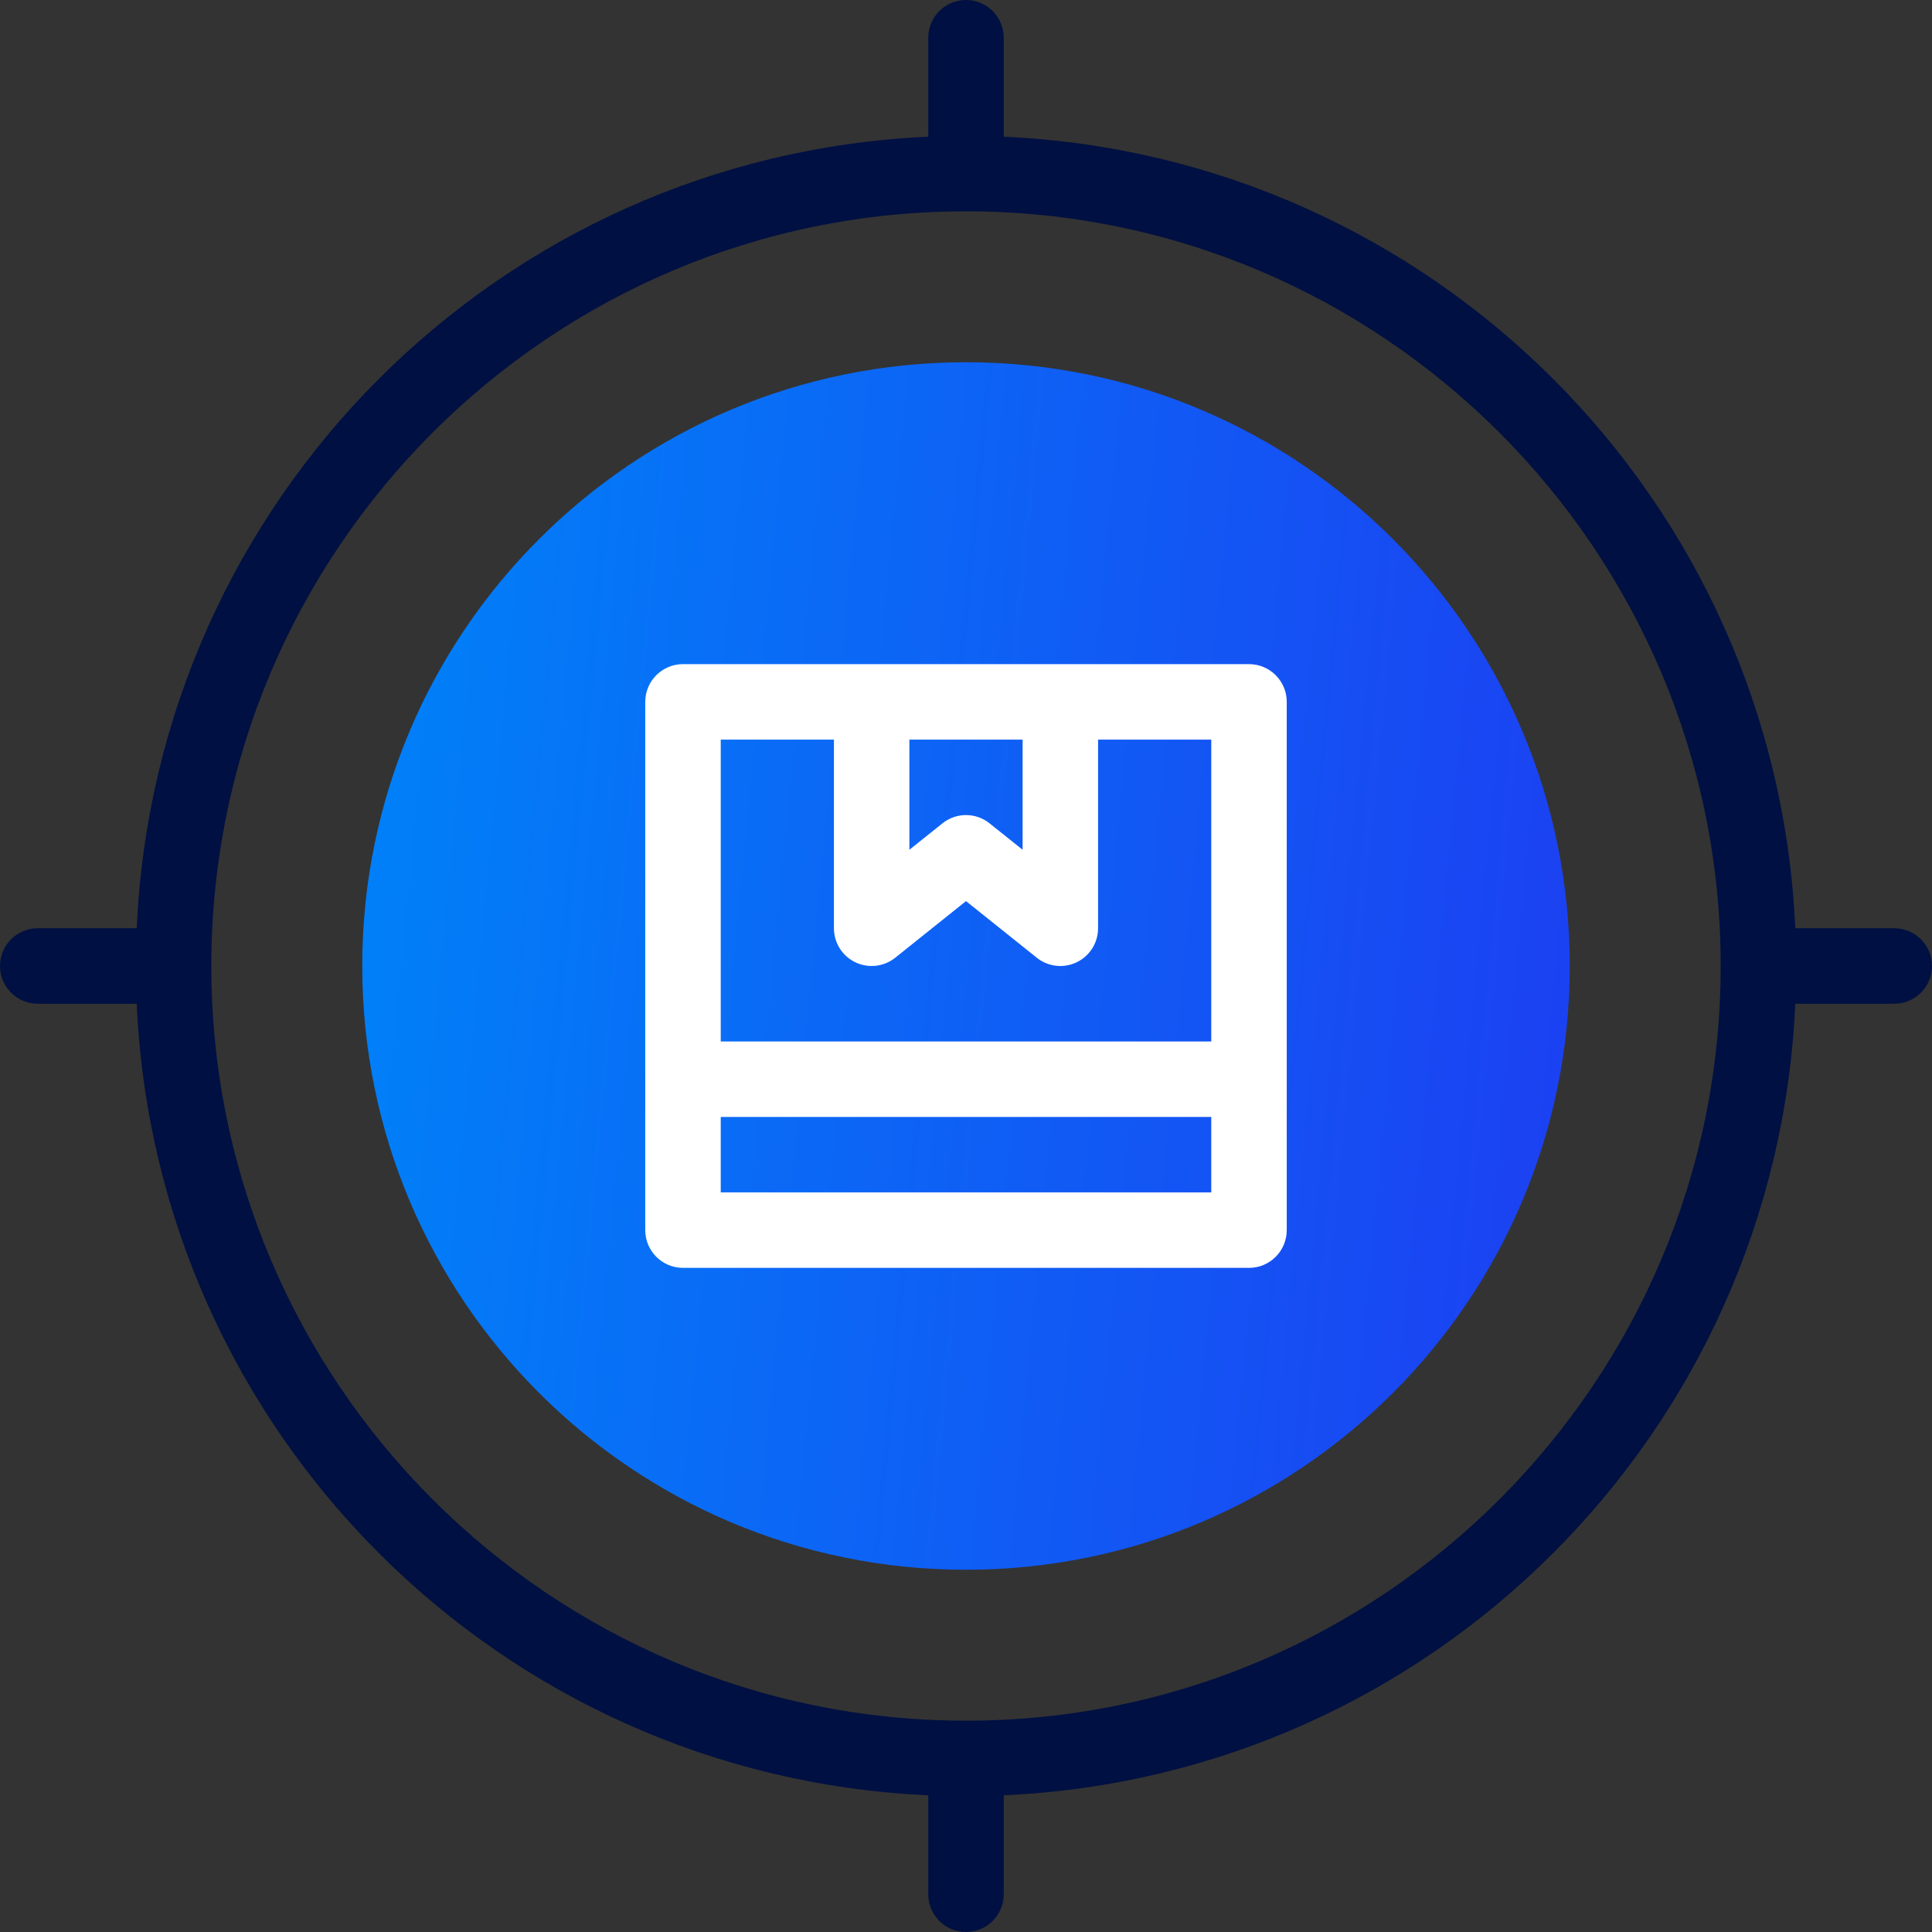
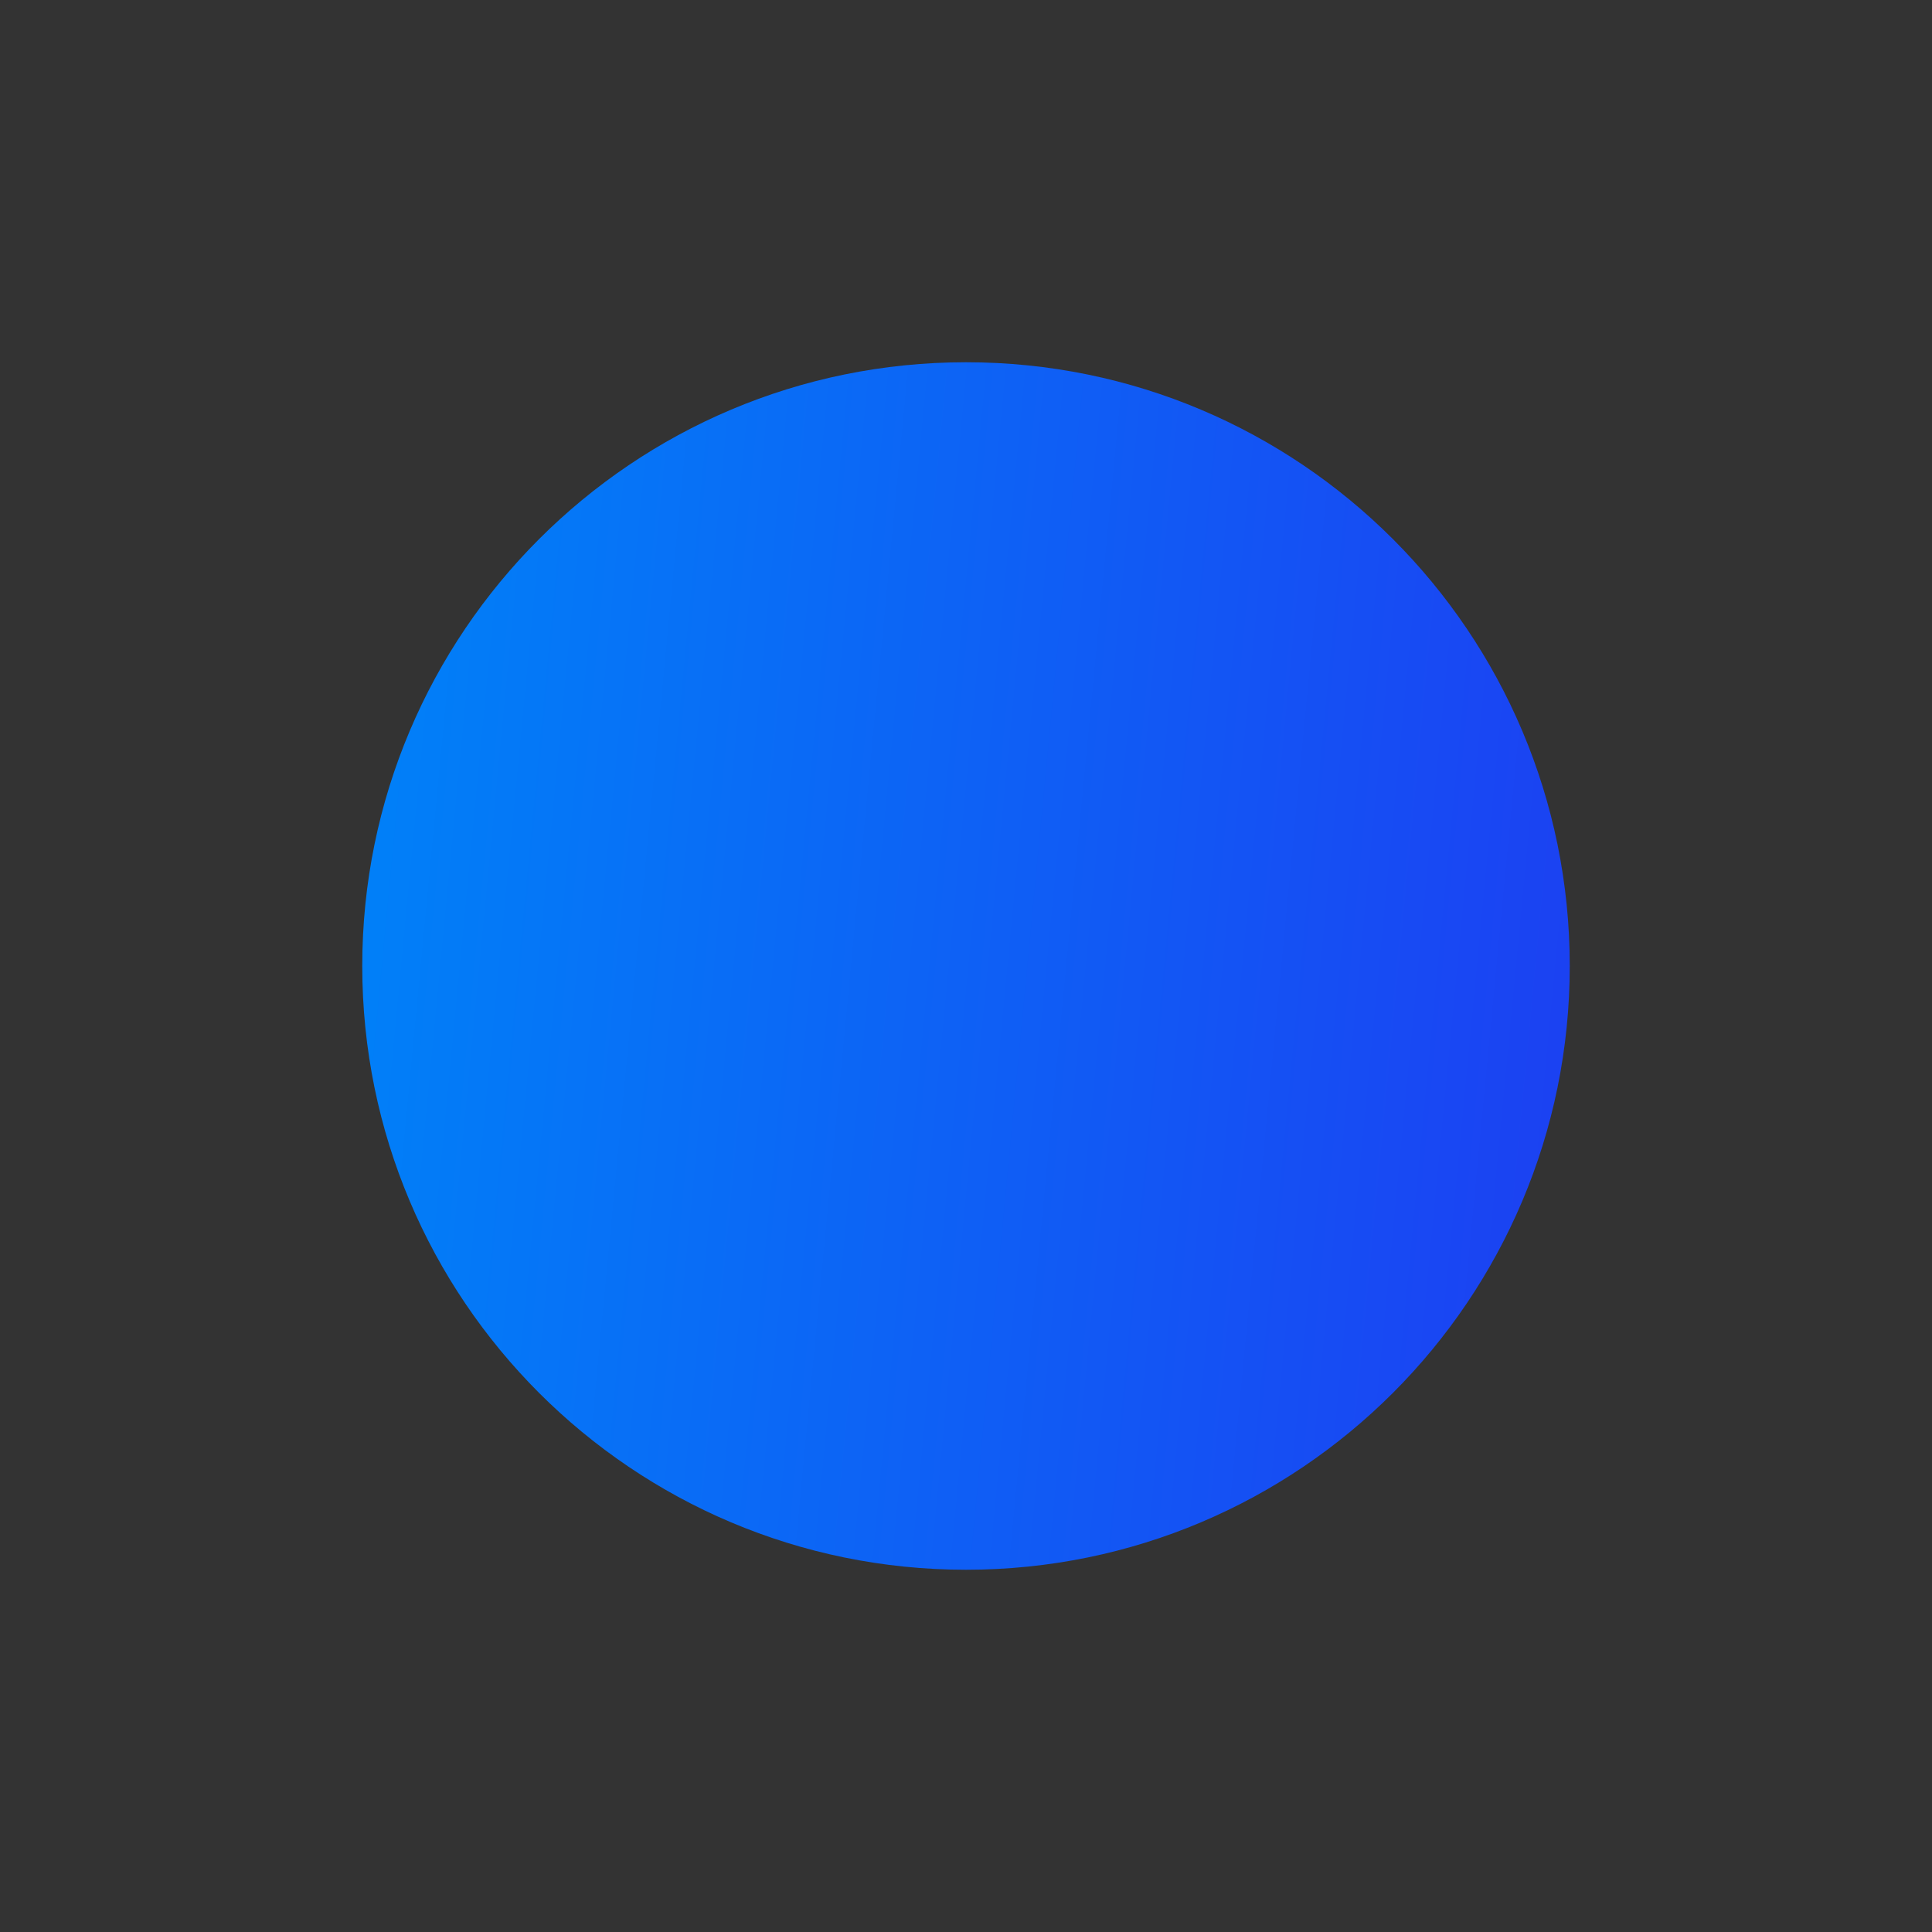
<svg xmlns="http://www.w3.org/2000/svg" width="56" height="56" viewBox="0 0 56 56" fill="none">
  <rect x="0" y="0" width="56" height="56" fill="#333333" stroke="none" />
  <path d="M28 45.5C37.665 45.5 45.5 37.665 45.5 28C45.5 18.335 37.665 10.5 28 10.5C18.335 10.5 10.5 18.335 10.5 28C10.5 37.665 18.335 45.5 28 45.5Z" fill="url(#paint0_linear_1_632)" />
-   <path d="M36.203 19.25C34.105 19.25 21.771 19.25 19.797 19.25C19.193 19.25 18.703 19.74 18.703 20.344V35.656C18.703 36.26 19.193 36.75 19.797 36.75H36.203C36.807 36.75 37.297 36.26 37.297 35.656V20.344C37.297 19.74 36.807 19.25 36.203 19.25ZM29.641 21.438V24.631L28.683 23.865C28.284 23.545 27.716 23.545 27.317 23.865L26.359 24.631V21.438H29.641ZM24.172 21.438V26.906C24.172 27.327 24.413 27.71 24.792 27.892C25.171 28.074 25.62 28.023 25.949 27.76L28 26.119L30.051 27.76C30.379 28.023 30.828 28.075 31.208 27.892C31.587 27.71 31.828 27.327 31.828 26.906V21.438H35.109V30.188H20.891V21.438H24.172ZM20.891 34.562V32.375H35.109V34.562H20.891Z" fill="white" />
-   <path d="M54.906 26.906H52.037C51.485 14.479 41.519 4.515 29.094 3.963V1.094C29.094 0.49 28.604 0 28 0C27.396 0 26.906 0.49 26.906 1.094V3.963C14.479 4.515 4.515 14.481 3.963 26.906H1.094C0.49 26.906 0 27.396 0 28C0 28.604 0.49 29.094 1.094 29.094H3.963C4.515 41.521 14.481 51.485 26.906 52.037V54.906C26.906 55.51 27.396 56 28 56C28.604 56 29.094 55.51 29.094 54.906V52.037C41.521 51.485 51.485 41.519 52.037 29.094H54.906C55.51 29.094 56 28.604 56 28C56 27.396 55.51 26.906 54.906 26.906ZM28 49.875C15.938 49.875 6.125 40.062 6.125 28C6.125 15.938 15.938 6.125 28 6.125C40.062 6.125 49.875 15.938 49.875 28C49.875 40.062 40.062 49.875 28 49.875Z" fill="#001042" />
  <defs>
    <linearGradient id="paint0_linear_1_632" x1="10.5" y1="13.061" x2="47.581" y2="16.601" gradientUnits="userSpaceOnUse">
      <stop stop-color="#0082F8" />
      <stop offset="1" stop-color="#1C40F2" />
    </linearGradient>
  </defs>
</svg>